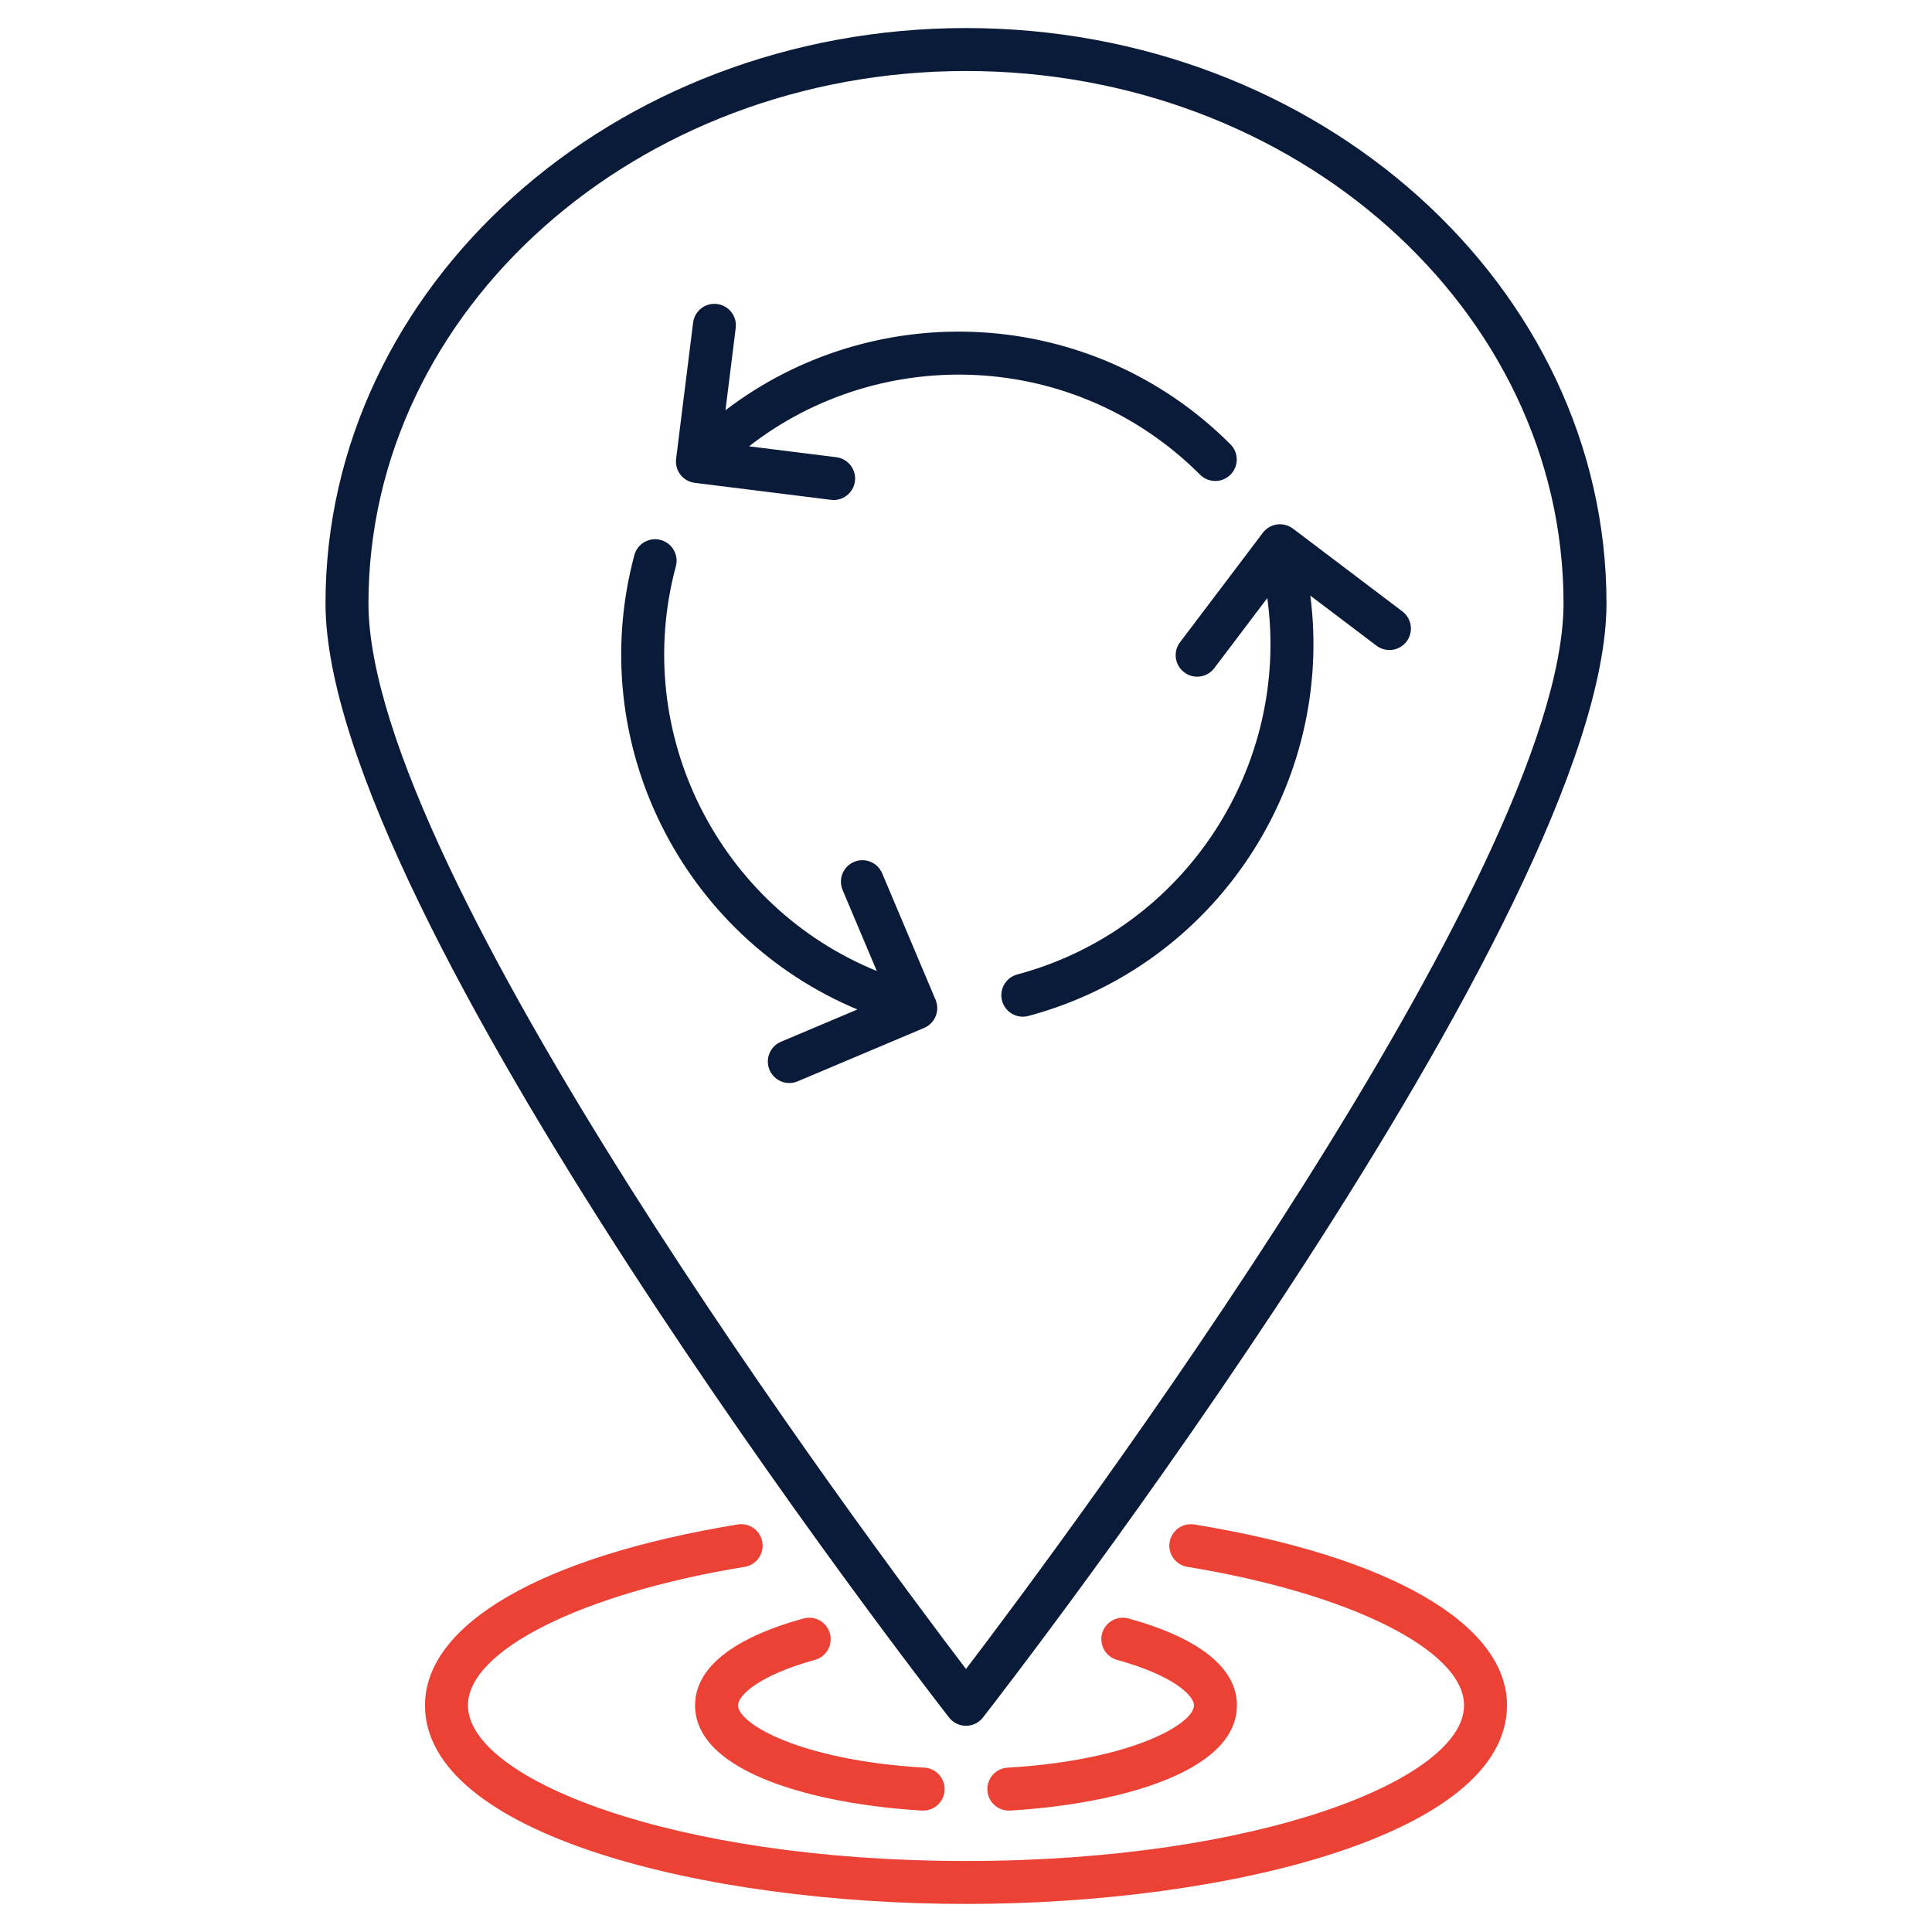
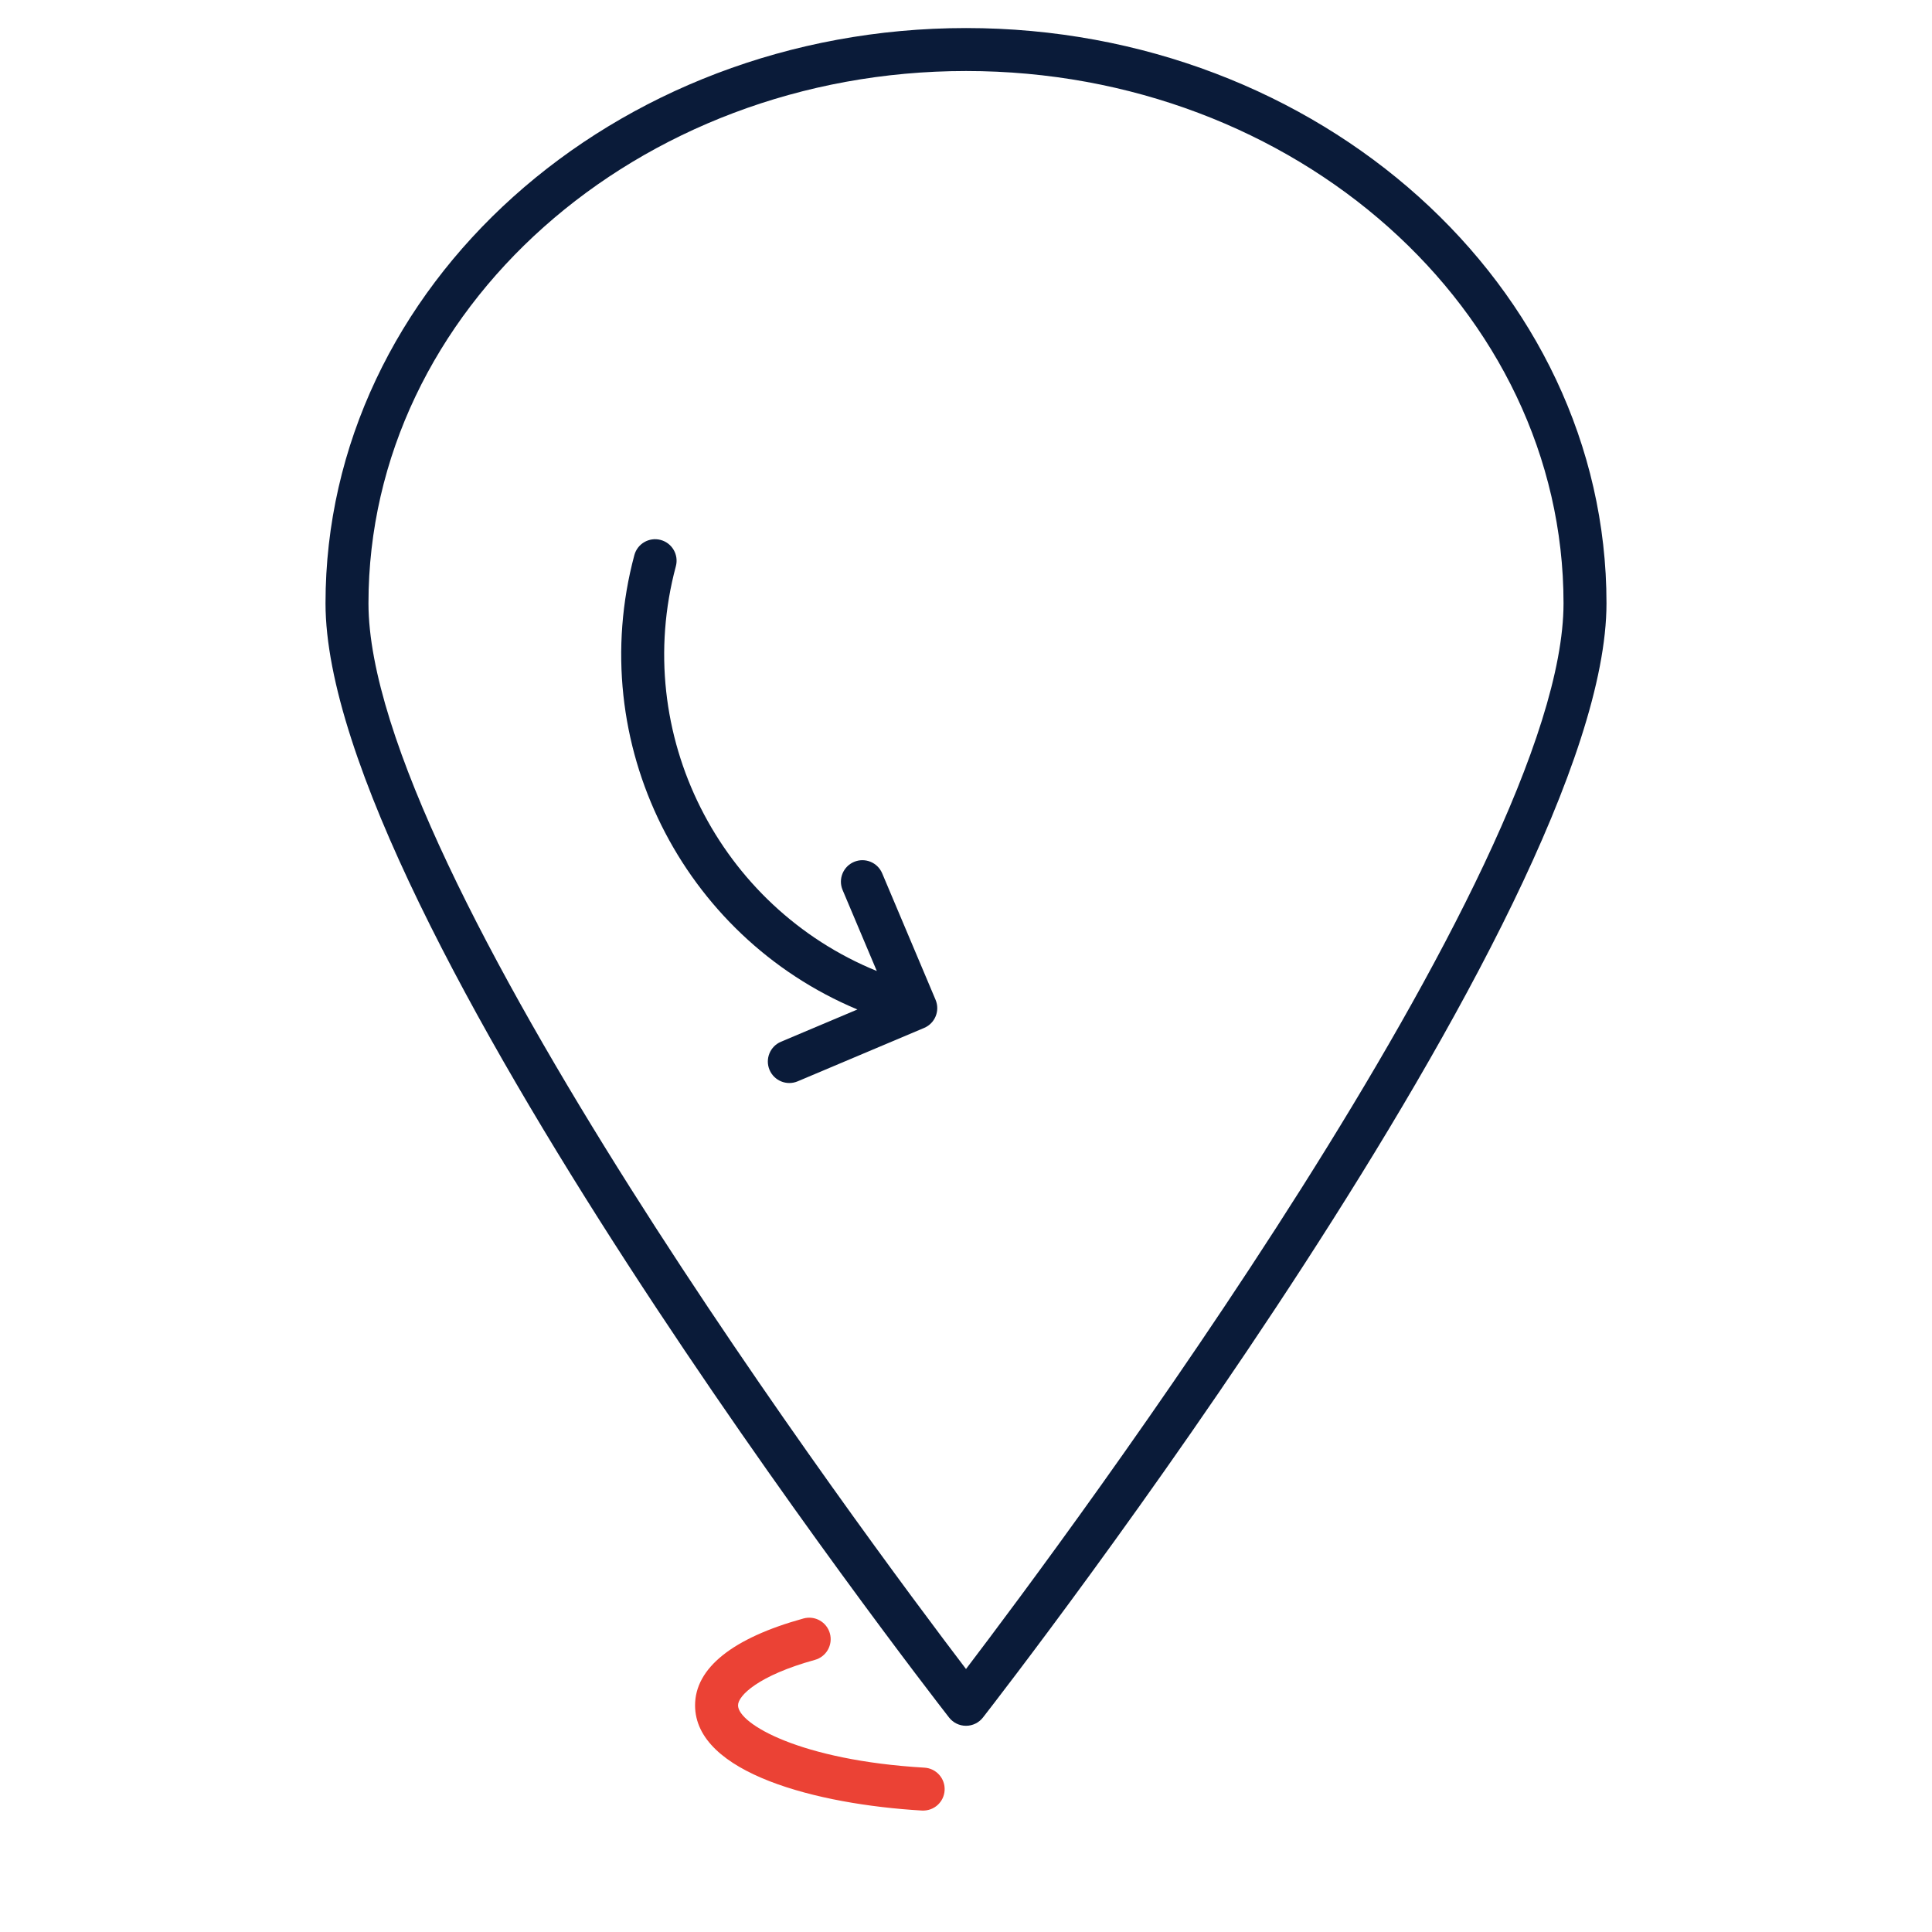
<svg xmlns="http://www.w3.org/2000/svg" enable-background="new 0 0 512 512" viewBox="0 0 512 512" width="300" height="300" version="1.1">
  <g width="100%" height="100%" transform="matrix(1,0,0,1,0,0)">
    <g id="_x30_9_Place">
      <g>
        <g fill="#ff5633">
-           <path d="m316.5 403.999c-3.113-.506-6.03 1.599-6.537 4.701-.508 3.102 1.597 6.028 4.699 6.535 43.174 7.054 73.326 22.145 73.326 36.696 0 19.51-54.207 41.249-131.988 41.249s-131.988-21.739-131.988-41.249c0-14.551 30.152-29.642 73.326-36.696 3.102-.508 5.207-3.434 4.699-6.535-.508-3.102-3.421-5.211-6.537-4.701-51.891 8.479-82.873 26.399-82.873 47.933 0 34.187 73.867 52.634 143.372 52.634s143.372-18.446 143.372-52.634c.001-21.534-30.981-39.454-82.871-47.933z" fill="#eb4235" fill-opacity="1" data-original-color="#ff5633ff" stroke="none" stroke-opacity="1" />
-           <path d="m267.014 468.448c-3.139.183-5.533 2.878-5.348 6.017.174 3.024 2.683 5.359 5.678 5.359.111 0 .222-.004.337-.009 27.732-1.623 60.118-9.9 60.118-27.882 0-9.875-9.936-17.835-28.729-23.02-3.043-.839-6.167.945-7.004 3.973-.834 3.03.945 6.165 3.973 7.001 14.95 4.125 20.375 9.463 20.375 12.046 0 4.889-16.506 14.589-49.4 16.515z" fill="#eb4235" fill-opacity="1" data-original-color="#ff5633ff" stroke="none" stroke-opacity="1" />
          <path d="m215.961 439.886c3.028-.836 4.807-3.971 3.973-7.001s-3.958-4.814-7.004-3.973c-18.793 5.185-28.729 13.145-28.729 23.02 0 17.981 32.386 26.259 60.118 27.882 3.294.159 5.841-2.33 6.015-5.35.185-3.139-2.209-5.833-5.348-6.017-32.894-1.925-49.4-11.626-49.4-16.516 0-2.582 5.425-7.921 20.375-12.045z" fill="#eb4235" fill-opacity="1" data-original-color="#ff5633ff" stroke="none" stroke-opacity="1" />
        </g>
        <path d="m256 457.354c1.757 0 3.413-.81 4.492-2.196 6.749-8.666 165.245-213.204 165.245-295.285 0-84.055-76.135-152.439-169.714-152.439-93.605 0-169.759 68.384-169.759 152.439 0 82.081 158.496 286.618 165.245 295.285 1.078 1.386 2.734 2.196 4.491 2.196zm.022-438.535c87.305 0 158.329 63.277 158.329 141.054 0 70.787-132.102 247.934-158.352 282.433-26.248-34.497-158.351-211.634-158.351-282.433 0-77.777 71.047-141.054 158.374-141.054z" fill="#0a1b39" fill-opacity="1" data-original-color="#000000ff" stroke="none" stroke-opacity="1" />
-         <path d="m313.824 178.175c2.523 1.901 6.085 1.394 7.975-1.106l14.051-18.574c6.12 44.522-21.752 87.82-66.268 99.749-3.035.813-4.836 3.934-4.025 6.971.81 3.022 3.922 4.845 6.975 4.025 49.809-13.347 81.112-61.589 74.719-111.39l17.53 13.263c2.513 1.894 6.078 1.401 7.975-1.106s1.401-6.076-1.104-7.973l-29.01-21.949c-1.208-.91-2.716-1.295-4.217-1.099-1.493.208-2.846 1.001-3.758 2.205l-21.947 29.01c-1.898 2.508-1.401 6.077 1.104 7.974z" fill="#0a1b39" fill-opacity="1" data-original-color="#000000ff" stroke="none" stroke-opacity="1" />
        <path d="m233.787 231.439c-1.223-2.894-4.555-4.253-7.456-3.03-2.898 1.223-4.254 4.562-3.031 7.458l9.061 21.46c-41.617-16.962-65.18-62.749-53.251-107.265.812-3.037-.99-6.157-4.025-6.971-3.043-.812-6.159.988-6.975 4.025-13.348 49.814 12.785 101.044 59.111 120.407l-20.254 8.551c-2.898 1.223-4.254 4.562-3.031 7.458 1.218 2.88 4.548 4.26 7.456 3.03l33.513-14.149c2.898-1.223 4.254-4.562 3.031-7.458z" fill="#0a1b39" fill-opacity="1" data-original-color="#000000ff" stroke="none" stroke-opacity="1" />
-         <path d="m322.059 127.466c1.456 0 2.913-.556 4.025-1.668 2.224-2.222 2.224-5.826 0-8.049-36.909-36.909-94.292-39.245-133.829-9.032l2.719-21.8c.389-3.119-1.823-5.963-4.944-6.352-3.117-.395-5.963 1.823-6.352 4.944l-4.503 36.098c-.189 1.497.23 3.009 1.156 4.201.926 1.191 2.29 1.966 3.787 2.151l36.1 4.503c3.132.391 5.965-1.838 6.352-4.944.389-3.119-1.823-5.963-4.944-6.352l-23.126-2.885c34.98-27.232 86.401-25.611 119.533 7.517 1.113 1.112 2.569 1.668 4.026 1.668z" fill="#0a1b39" fill-opacity="1" data-original-color="#000000ff" stroke="none" stroke-opacity="1" />
      </g>
    </g>
    <g id="Layer_1" />
  </g>
</svg>